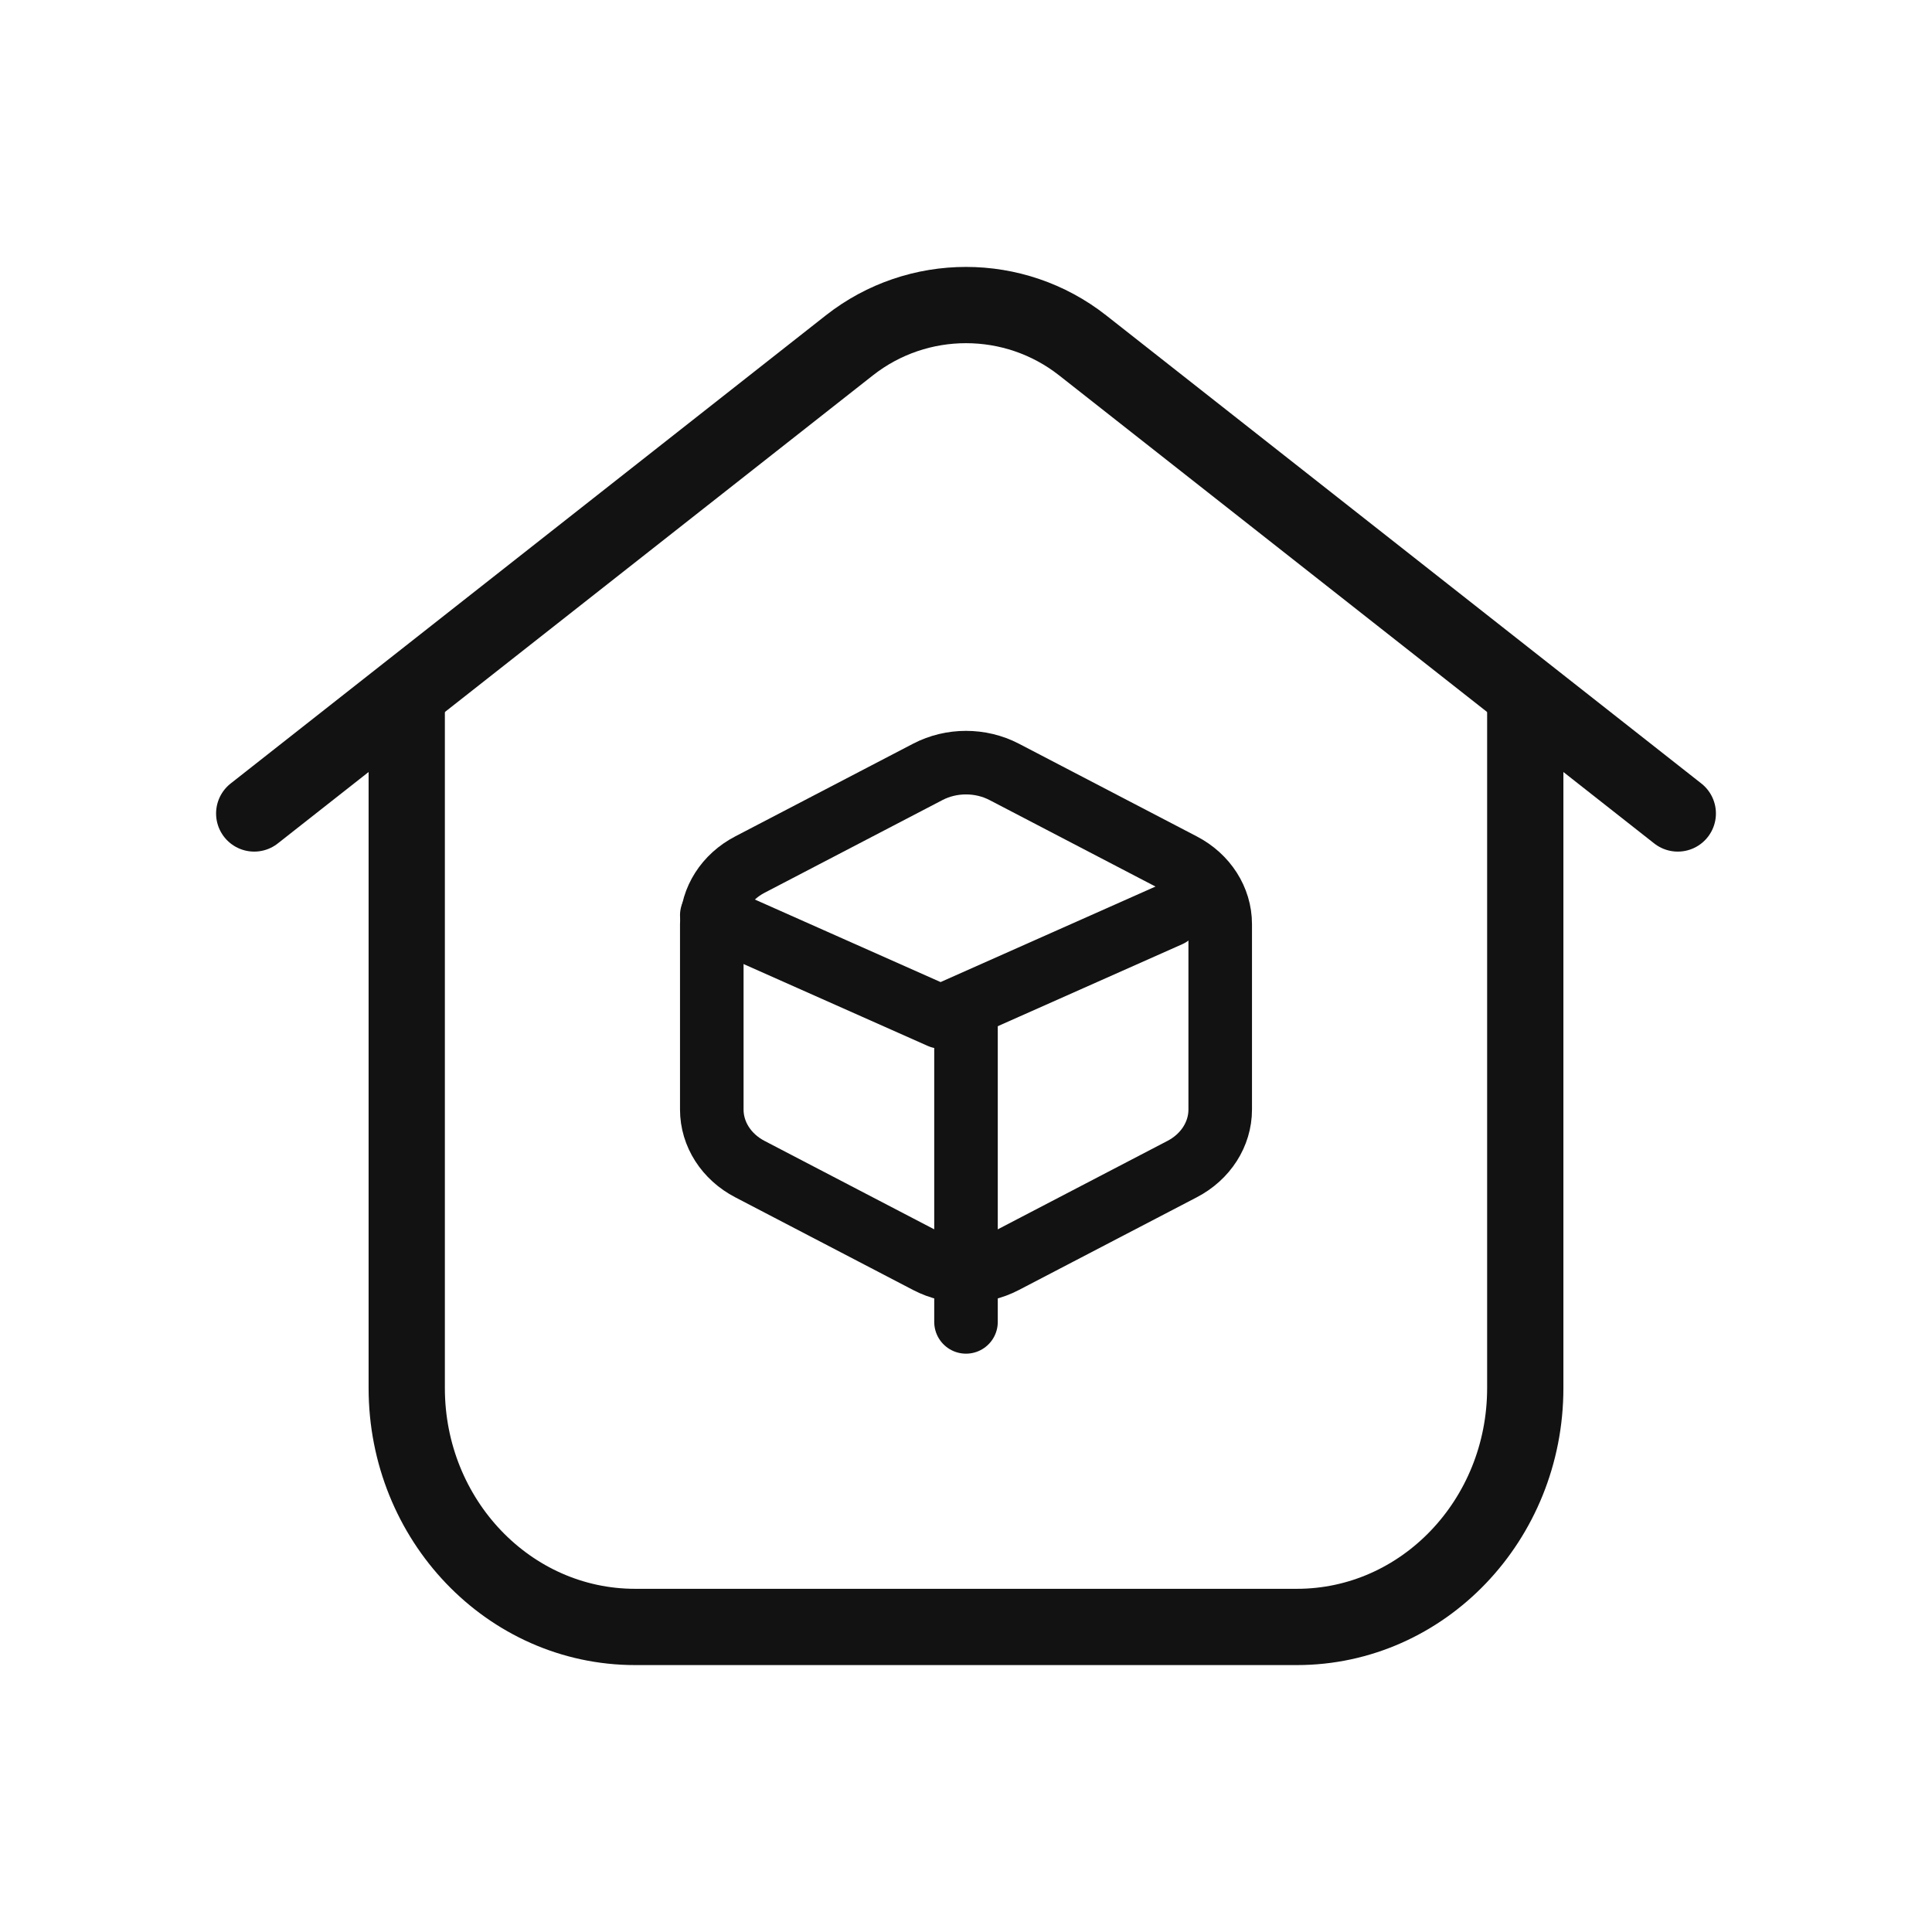
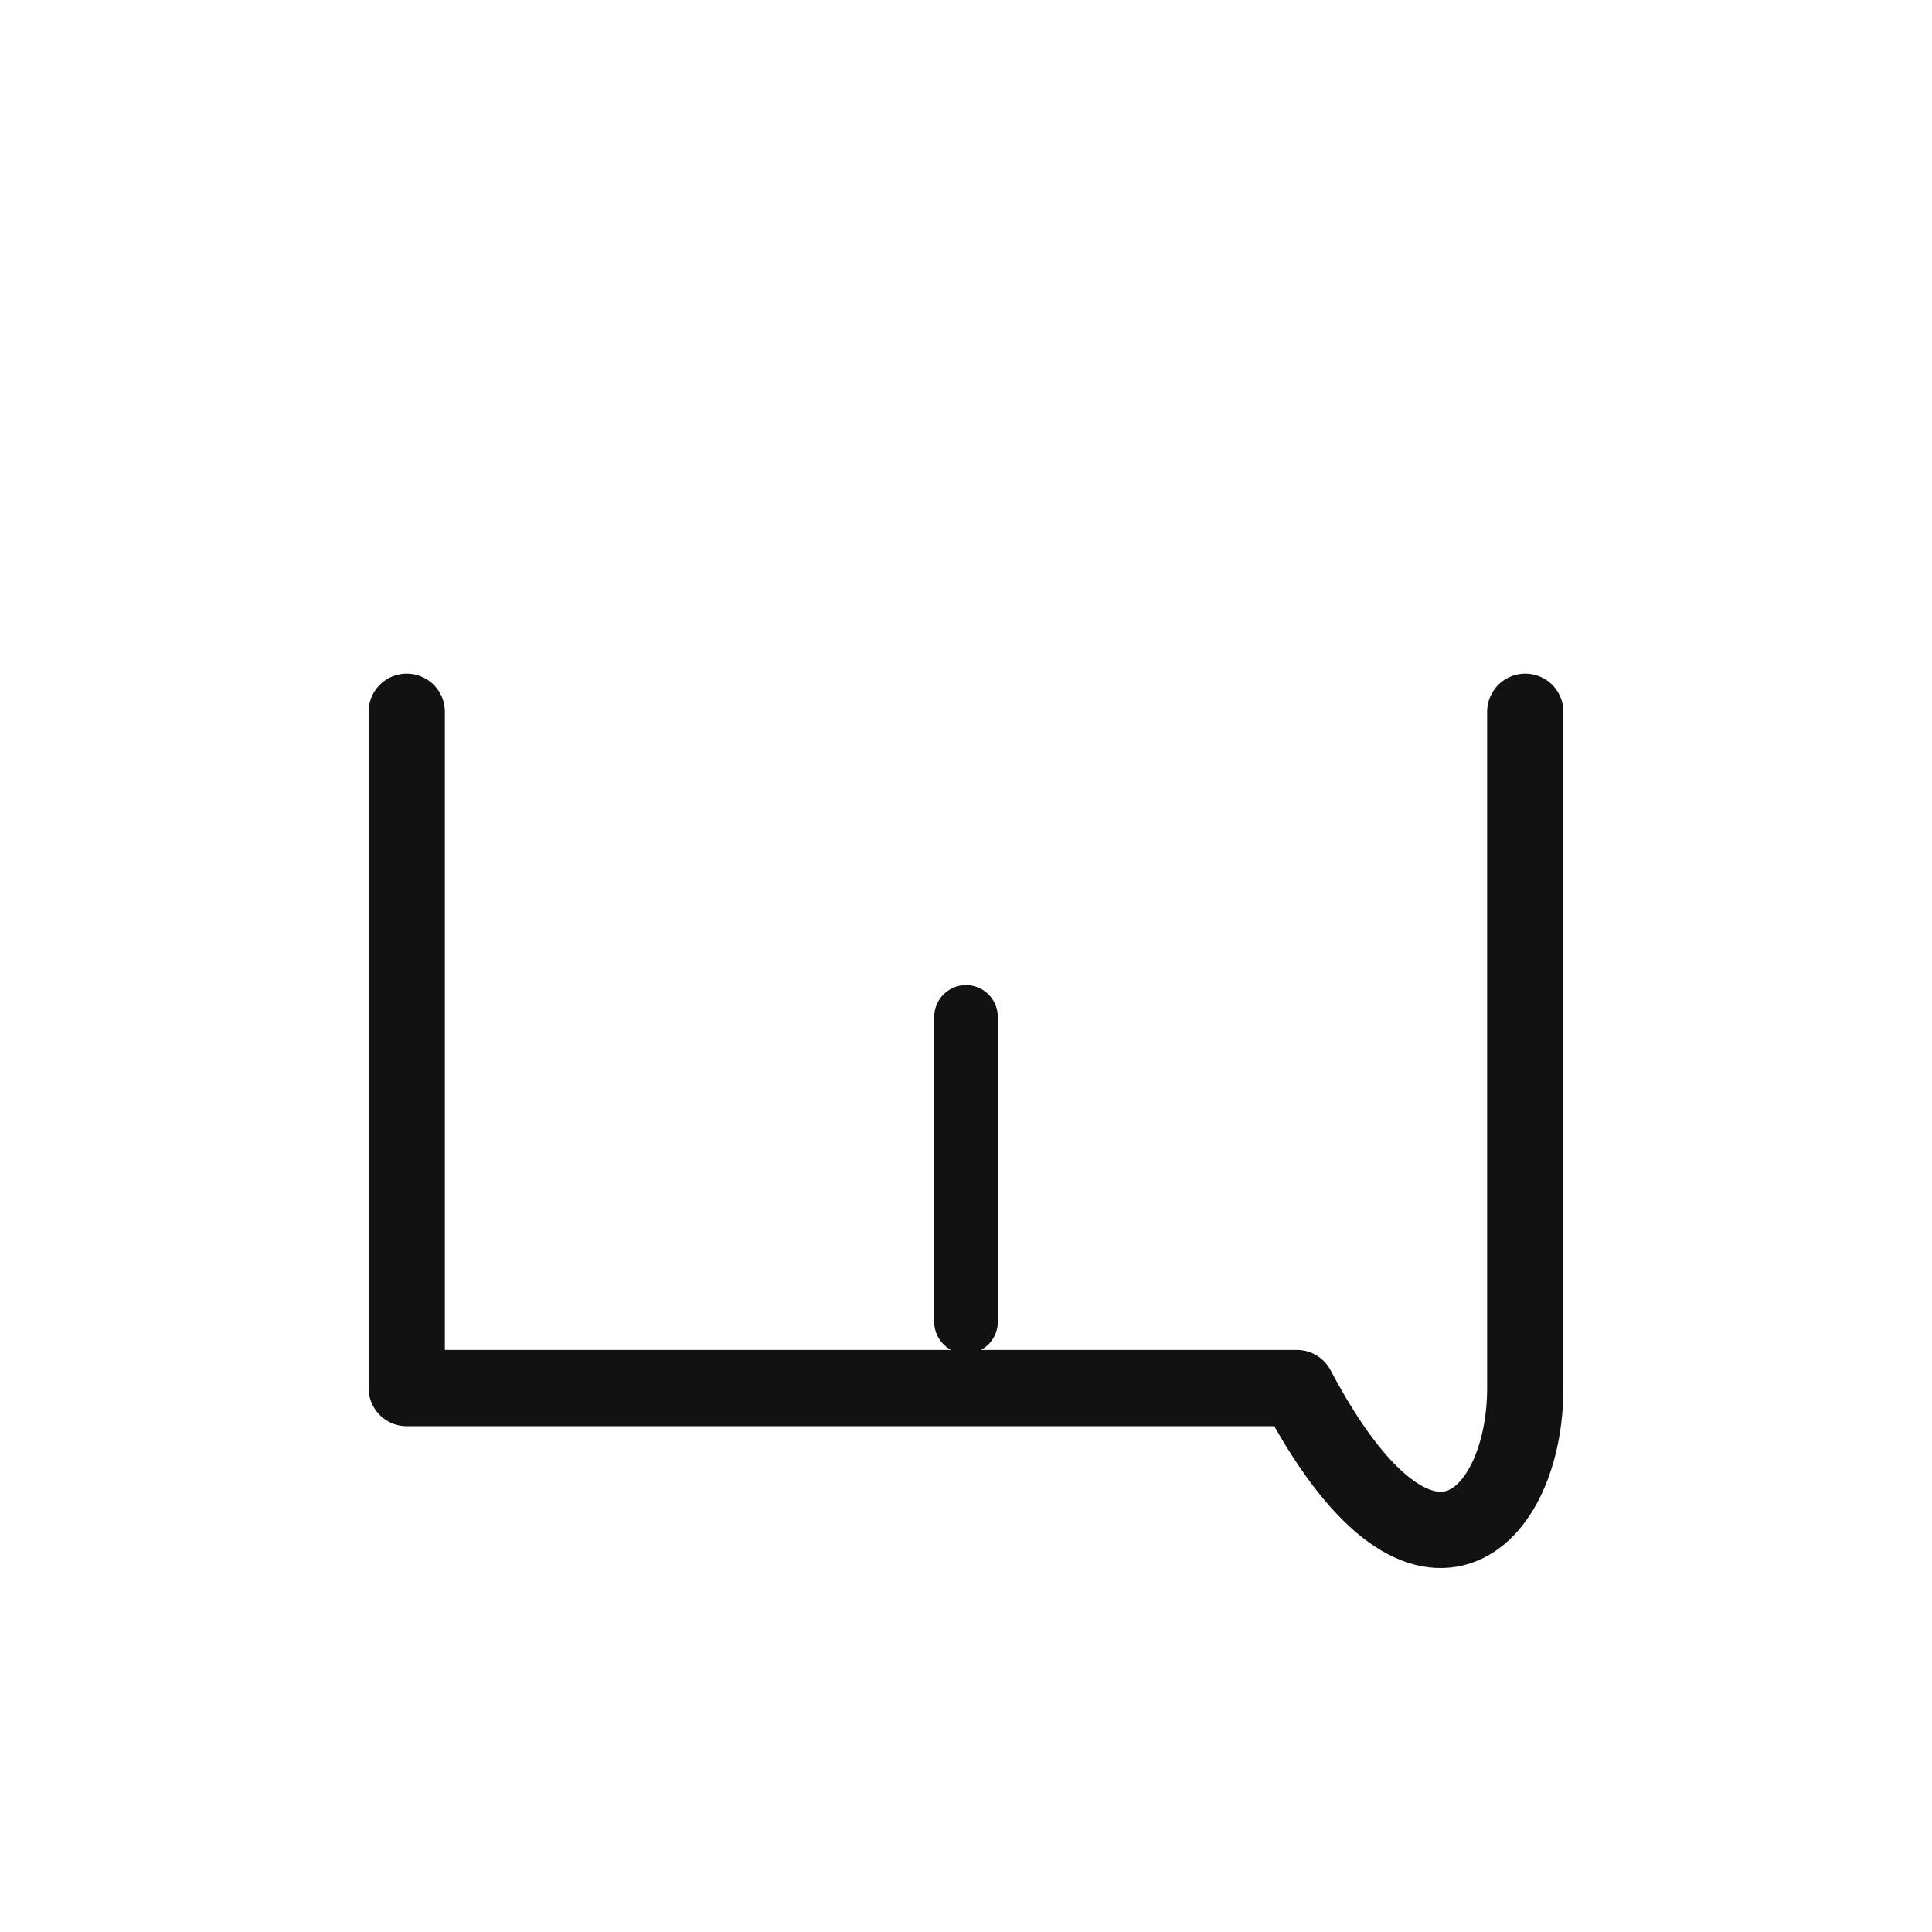
<svg xmlns="http://www.w3.org/2000/svg" width="38" height="38" viewBox="0 0 38 38" fill="none">
-   <path d="M8 14V27.302C8 29.896 10.011 32 12.492 32H25.508C27.989 32 30 29.896 30 27.302V14" stroke="#121212" stroke-width="1.5" stroke-linecap="round" stroke-linejoin="round" />
-   <path d="M33 16L21.293 6.792C19.949 5.736 18.051 5.736 16.707 6.792L5 16" stroke="#121212" stroke-width="1.5" stroke-linecap="round" stroke-linejoin="round" />
-   <path d="M14 18.177V21.824C14 22.307 14.286 22.754 14.75 22.995L18.25 24.819C18.714 25.061 19.286 25.061 19.75 24.819L23.25 22.995C23.714 22.754 24 22.307 24 21.824V18.177C24 17.693 23.714 17.246 23.25 17.005L19.75 15.181C19.286 14.94 18.714 14.94 18.25 15.181L14.75 17.005C14.286 17.246 14 17.693 14 18.177Z" stroke="#121212" stroke-width="1.25" stroke-linecap="round" stroke-linejoin="round" />
-   <path d="M23 18L18.5 20L14 18" stroke="#121212" stroke-width="1.25" stroke-linecap="round" stroke-linejoin="round" />
+   <path d="M8 14V27.302H25.508C27.989 32 30 29.896 30 27.302V14" stroke="#121212" stroke-width="1.5" stroke-linecap="round" stroke-linejoin="round" />
  <path d="M19 26V20" stroke="#121212" stroke-width="1.25" stroke-linecap="round" stroke-linejoin="round" />
</svg>